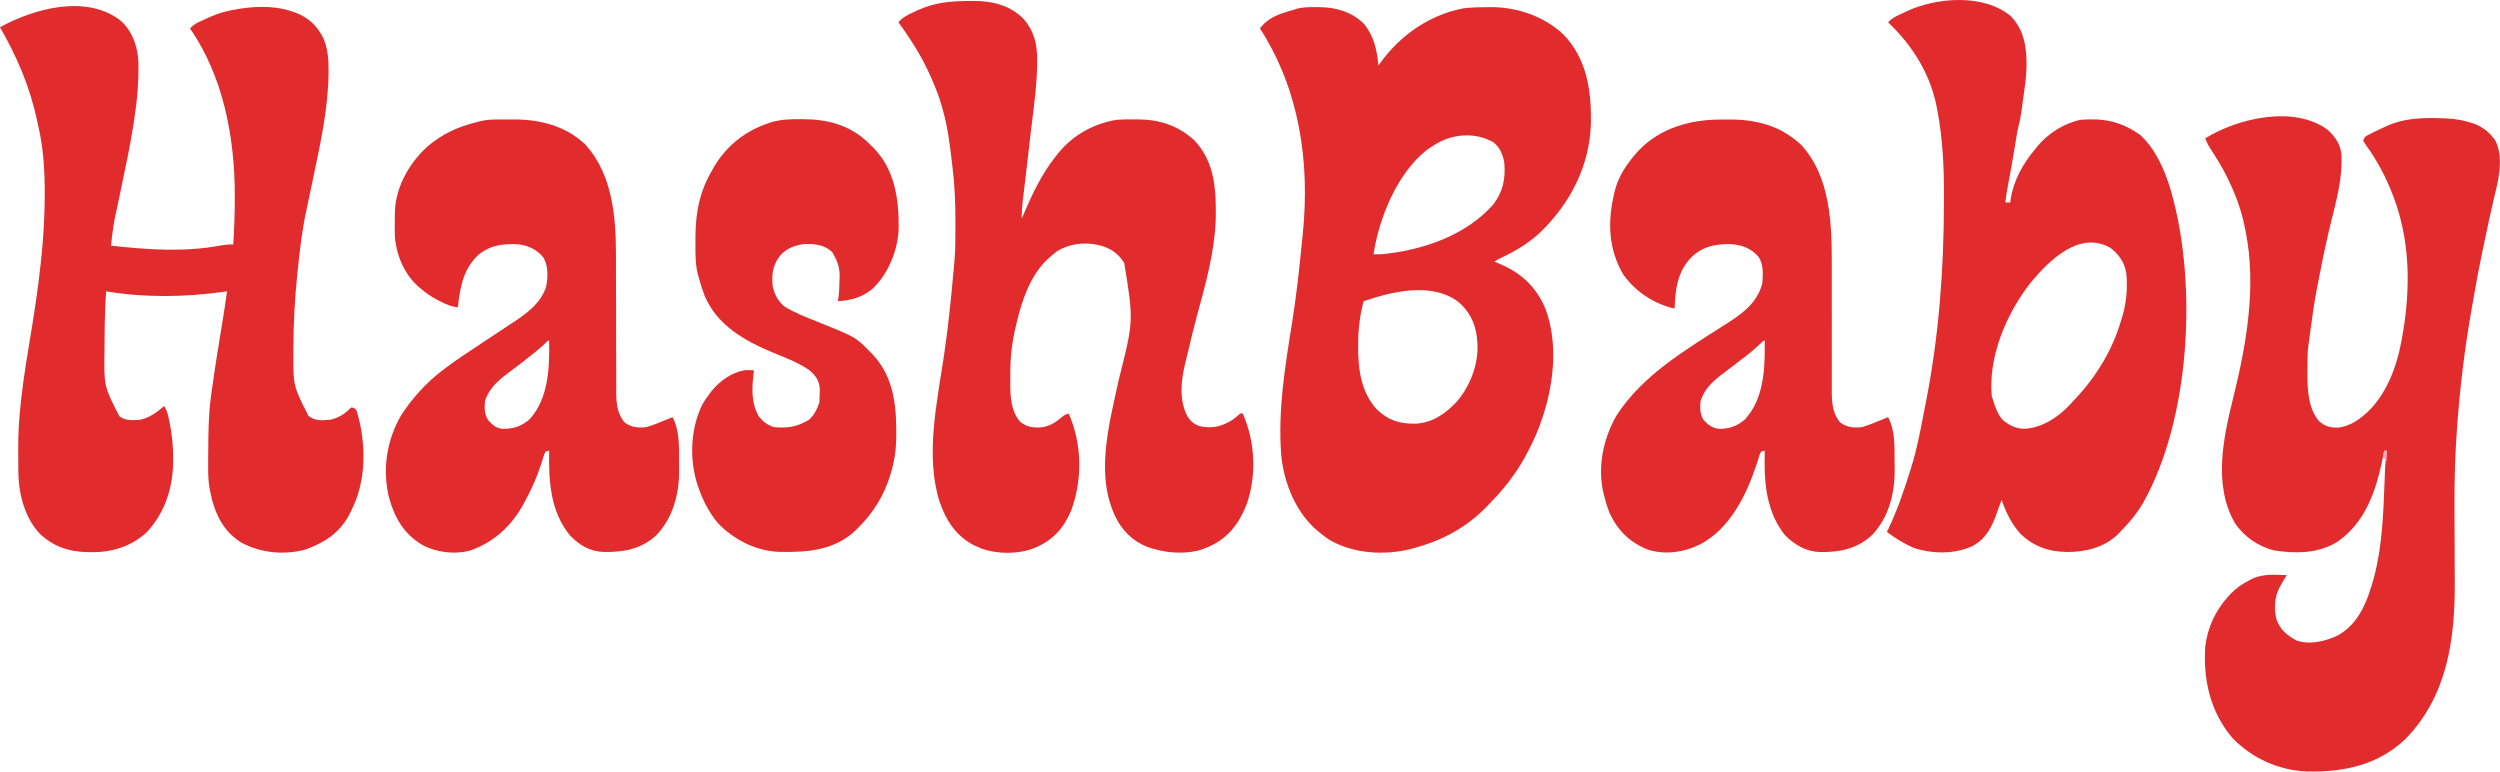
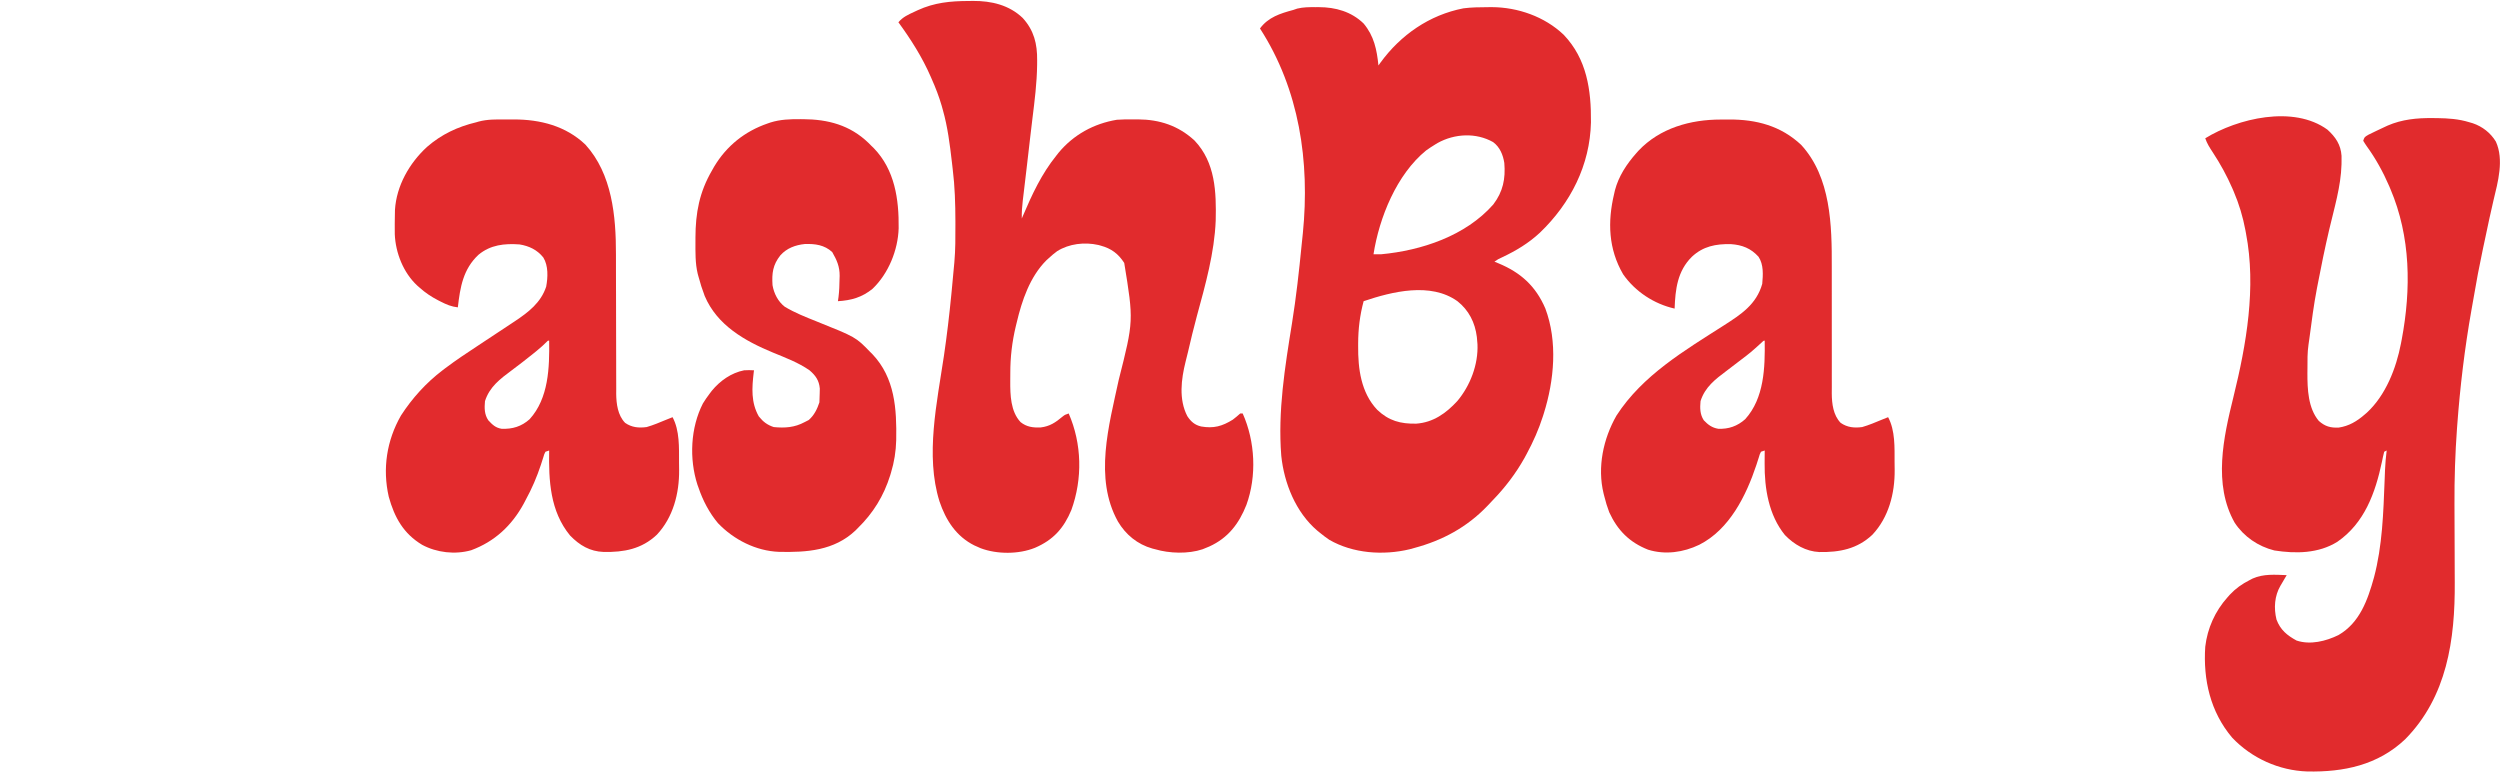
<svg xmlns="http://www.w3.org/2000/svg" width="100%" height="100%" viewBox="0 0 8441 2605" version="1.1" xml:space="preserve" style="fill-rule:evenodd;clip-rule:evenodd;stroke-linejoin:round;stroke-miterlimit:2;">
  <path d="M7858.33,437.763c27.354,24.575 45.248,51.002 47.64,88.33c0.101,6.233 0.102,12.468 0.017,18.701c-0.041,3.46 -0.082,6.921 -0.124,10.486c-2.06,74.514 -24.69,147.917 -41.56,220.152c-14.489,62.196 -27.394,124.586 -39.306,187.331c-0.653,3.369 -1.305,6.739 -1.978,10.211c-10.787,55.874 -18.043,112.342 -25.487,168.741c-0.971,7.255 -1.977,14.507 -3.086,21.742c-3.987,26.982 -3.549,54.116 -3.564,81.337c-0.051,4.96 -0.102,9.92 -0.154,15.031c-0.088,53.725 2.167,118.141 38.436,161.271c20.748,18.585 39.84,23.99 67.496,22.575c34.028,-5.078 61.025,-21.144 86.67,-43.408c2.691,-2.299 5.382,-4.598 8.155,-6.966c63.644,-58.749 99.02,-149.914 115.022,-233.138c0.872,-4.493 1.743,-8.986 2.64,-13.615c32.09,-170.85 30.627,-346.721 -38.317,-508.781c-1.283,-3.032 -2.567,-6.064 -3.89,-9.188c-20.548,-47.705 -45.648,-93.226 -76.196,-135.321c-4.157,-5.795 -7.907,-11.878 -11.58,-17.991c4.166,-12.5 4.166,-12.5 17.692,-20.427c5.797,-2.876 11.62,-5.7 17.464,-8.48c3.047,-1.475 6.095,-2.95 9.235,-4.47c8.786,-4.215 17.604,-8.352 26.442,-12.457c3.84,-1.794 7.681,-3.588 11.637,-5.436c48.256,-20.854 98.534,-25.868 150.603,-25.293c5.477,0.036 10.954,0.073 16.597,0.11c37.583,0.569 72.558,2.773 108.663,13.953c3.835,1.111 7.67,2.223 11.621,3.369c32.528,11.055 60.034,32.458 77.962,61.995c27.87,61.546 6.977,135.945 -7.975,198.071c-9.757,40.916 -18.304,82.105 -27.005,123.256c-2.959,13.965 -5.946,27.923 -8.938,41.88c-11.718,55.011 -22.165,110.114 -31.469,165.584c-2.235,13.197 -4.613,26.366 -7.002,39.536c-22.829,128.743 -38.434,259.111 -48.079,389.486c-0.239,3.209 -0.478,6.417 -0.724,9.723c-6.227,85.49 -9.046,170.957 -8.577,256.666c0.075,14.07 0.116,28.14 0.15,42.21c0.1,39.923 0.249,79.846 0.436,119.768c0.113,24.646 0.183,49.292 0.228,73.939c0.026,9.251 0.067,18.502 0.126,27.753c1.217,193.449 -25.884,386.414 -167.421,530.097c-92.33,87.383 -207.45,111.192 -330.593,108.704c-95.765,-3.203 -188.084,-44.971 -253.733,-114.401c-73.509,-87.068 -97.983,-194.921 -90.674,-306.803c7.375,-62.342 33.11,-119.79 75,-166.667c3.851,-4.358 3.851,-4.358 7.78,-8.805c19.94,-21.261 41.267,-36.357 67.22,-49.528c3.32,-1.729 6.639,-3.459 10.059,-5.241c36.78,-16.283 75.596,-12.893 114.941,-11.426c-2.358,3.97 -4.715,7.939 -7.145,12.028c-3.088,5.278 -6.175,10.557 -9.261,15.837c-2.332,3.911 -2.332,3.911 -4.712,7.902c-20.057,34.513 -22.825,75.189 -13.387,114.071c12.993,34.893 35.792,53.564 67.839,70.996c46.32,15.44 99.136,2.196 141.406,-18.49c71.957,-41.575 98.874,-118.712 119.938,-194.531c28.477,-106.878 31.66,-218.822 35.963,-328.788c0.153,-3.846 0.306,-7.692 0.464,-11.655c0.282,-7.195 0.551,-14.392 0.805,-21.589c0.864,-22.376 2.898,-44.381 5.59,-66.614c-2.75,1.375 -5.5,2.75 -8.333,4.167c-2.887,11.208 -5.322,22.252 -7.552,33.593c-22.188,104.895 -58.806,207.315 -150.781,270.573c-63.546,39.579 -140.294,40.484 -212.5,29.167c-54.718,-13.716 -102.797,-46.471 -133.854,-93.49c-73.626,-129.534 -37.883,-289.035 -4.354,-424.668c43.995,-178.22 77.508,-370.218 42.374,-552.675c-0.602,-3.267 -1.204,-6.534 -1.825,-9.9c-8.603,-45.864 -21.474,-88.88 -39.841,-131.767c-1.316,-3.076 -2.631,-6.153 -3.986,-9.322c-18.861,-43.349 -40.914,-83.56 -66.907,-123.056c-10.015,-15.225 -19.139,-29.348 -24.941,-46.789c109.182,-67.174 297.765,-112.726 412.5,-29.166Z" style="fill:#e12b2d;fill-rule:nonzero;" />
-   <path d="M410.417,72.138c39.025,37.939 55.692,89.266 57.096,142.562c0.748,61.633 -3.634,120.591 -13.346,181.396c-1.078,7.253 -2.153,14.507 -3.223,21.761c-11.151,72.91 -26.737,145.053 -41.699,217.253c-0.768,3.707 -1.537,7.414 -2.328,11.234c-3.81,18.324 -7.669,36.636 -11.617,54.931c-10.508,48.52 -10.508,48.52 -17.175,97.686c-0.322,3.021 -0.645,6.042 -0.977,9.155c-0.752,7.101 -1.456,14.206 -2.148,21.313c121.48,13.601 245.596,22.327 366.568,0.068c15.581,-2.85 30.118,-4.506 45.932,-4.234c3.623,-51.843 5.157,-103.503 5.208,-155.469c0.007,-3.792 0.014,-7.585 0.021,-11.492c0.022,-193.973 -38.766,-400.083 -151.062,-562.206c8.576,-9.303 16.338,-15.157 27.75,-20.573c4.411,-2.101 4.411,-2.101 8.91,-4.245c3.113,-1.435 6.226,-2.87 9.433,-4.349c3.218,-1.486 6.436,-2.972 9.751,-4.503c22.708,-10.317 44.688,-19.435 69.156,-24.663c5.317,-1.15 10.634,-2.299 16.113,-3.483c65.823,-13.092 136.001,-17.583 200.553,3.483c3.749,1.208 7.498,2.417 11.361,3.662c45.947,16.588 76.935,45.625 98.014,89.567c13.935,34.517 17.04,69.055 16.667,105.989c-0.031,4.176 -0.062,8.351 -0.095,12.653c-1.658,117.644 -26.887,232.298 -50.947,346.983c-1.854,8.864 -3.708,17.728 -5.561,26.593c-1.808,8.643 -3.617,17.286 -5.425,25.93c-0.874,4.177 -1.747,8.355 -2.648,12.66c-3.56,17.004 -7.123,34.007 -10.79,50.989c-14.168,66.039 -21.793,132.325 -28.701,199.453c-0.447,4.328 -0.894,8.657 -1.355,13.116c-8.495,83.291 -13.16,166.437 -13.228,250.165c-0.003,3.215 -0.006,6.431 -0.009,9.743c-0.776,117.406 -0.776,117.406 51.051,219.163c23.199,17.525 47.096,15.391 75,12.5c26.392,-6.461 45.691,-17.904 64.697,-37.19c3.037,-2.216 3.037,-2.216 6.136,-4.476c12.5,4.166 12.5,4.166 16.927,12.5c24.258,77.625 30.689,170.552 12.24,250c-0.86,3.829 -1.719,7.659 -2.604,11.604c-7.009,28.312 -17.535,54.09 -30.73,80.062c-1.745,3.475 -3.491,6.951 -5.289,10.531c-33.129,60.434 -82.589,92.236 -145.443,115.12c-71.143,19.931 -151.603,12.267 -216.423,-22.428c-55.618,-34.215 -84.102,-84.644 -100.39,-146.37c-1.085,-5.012 -2.17,-10.023 -3.288,-15.186c-1.104,-4.313 -1.104,-4.313 -2.23,-8.714c-9.587,-42.539 -7.378,-86.483 -7.145,-129.828c0.014,-4.316 0.029,-8.632 0.043,-13.079c0.238,-60.939 1.035,-121.256 9.332,-181.712c0.672,-4.989 1.344,-9.977 2.037,-15.117c10.375,-76.192 22.705,-152.104 35.231,-227.968c6.095,-36.972 11.781,-73.96 16.899,-111.082c-3.829,0.568 -3.829,0.568 -7.735,1.147c-131.42,18.63 -269.506,20.987 -400.599,-1.147c-3.718,54.521 -5.067,108.895 -5.167,163.539c-0.041,13.253 -0.171,26.504 -0.301,39.757c-1.805,116.998 -1.805,116.998 50,218.319c21.082,16.524 46.578,13.905 72.135,11.718c31.425,-7.56 54.983,-25.037 79.167,-45.833c8.683,13.025 11.178,21.842 14.583,36.979c0.988,4.286 1.977,8.572 2.995,12.988c8.591,42.374 13.107,83.601 12.89,126.856c-0.023,4.935 -0.047,9.869 -0.071,14.954c-1.189,85.559 -28.814,169.202 -87.917,232.8c-51.031,48.852 -118.457,69.623 -188.053,68.652c-4.395,-0.042 -8.789,-0.084 -13.317,-0.128c-63.117,-1.26 -115.305,-18.759 -161.716,-63.023c-53.127,-57.369 -71.662,-139.996 -71.761,-216.195c-0.014,-3.814 -0.028,-7.629 -0.042,-11.559c-0.021,-8.065 -0.031,-16.129 -0.03,-24.194c-0.009,-12.022 -0.085,-24.043 -0.164,-36.065c-0.163,-53.381 3.155,-105.716 9.269,-158.732c0.542,-4.886 1.085,-9.773 1.643,-14.808c1.499,-12.878 3.146,-25.726 4.868,-38.577c0.663,-5.014 1.327,-10.028 2.011,-15.194c4.969,-36.638 10.799,-73.118 16.836,-109.594c15.754,-95.289 31.124,-190.339 41.309,-286.41c0.416,-3.897 0.831,-7.795 1.259,-11.81c7.589,-72.067 12.203,-143.833 12.283,-216.315c0.01,-5.11 0.01,-5.11 0.021,-10.323c0.009,-76.068 -4.302,-151.885 -21.896,-226.135c-1.511,-7.023 -3.008,-14.049 -4.493,-21.078c-24.387,-113.02 -67.214,-212.21 -124.674,-312.256c115.731,-63.574 294.615,-113.094 410.417,-19.791Z" style="fill:#e12b2d;fill-rule:nonzero;" />
  <path d="M3270.05,3.388c7.465,-0.129 7.465,-0.129 15.08,-0.261c62.334,-0.271 122.102,13.686 167.944,57.585c38.271,42.171 49.226,87.284 48.747,142.936c-0.029,5.25 -0.057,10.499 -0.087,15.908c-0.777,60.678 -8.316,120.614 -15.835,180.756c-2.753,22.104 -5.325,44.228 -7.874,66.357c-0.665,5.769 -0.665,5.769 -1.343,11.655c-0.896,7.779 -1.792,15.559 -2.687,23.339c-2.188,18.969 -4.4,37.935 -6.614,56.9c-0.63,5.396 -0.63,5.396 -1.272,10.9c-2.541,21.739 -5.116,43.474 -7.713,65.207c-0.889,7.516 -0.889,7.516 -1.797,15.184c-1.058,8.927 -2.129,17.854 -3.217,26.778c-2.424,20.55 -3.927,40.437 -3.384,61.131c1.214,-2.85 2.428,-5.7 3.678,-8.637c31.371,-73.334 62.649,-141.296 112.989,-203.863c3.899,-4.939 3.899,-4.939 7.877,-9.978c50.56,-60.65 118.755,-97.912 196.289,-110.856c19.059,-1.495 37.925,-1.573 57.032,-1.302c4.772,-0.013 9.544,-0.027 14.461,-0.04c73.236,0.46 136.462,21.255 190.975,71.492c70.523,74.285 73.586,174.128 71.415,270.178c-4.308,108.542 -34.8,216.96 -63.245,321.131c-11.088,40.753 -20.89,81.786 -30.432,122.924c-2.535,10.729 -5.214,21.409 -7.947,32.089c-14.853,59.399 -23.657,127.686 5.811,184.293c12.074,18.32 25.244,29.857 46.68,34.831c41.951,7.208 70.8,-0.582 106.917,-23.096c8.795,-6.583 16.804,-13.5 25,-20.833l8.333,0c42.22,94.451 48.018,210.923 12.498,308.768c-25.174,63.674 -61.881,111.543 -125.112,140.321c-4.087,1.675 -8.174,3.351 -12.386,5.078c-3.443,1.418 -6.885,2.836 -10.433,4.297c-48.104,16.26 -111.974,14.251 -160.4,-0.131c-3.029,-0.762 -6.059,-1.525 -9.18,-2.311c-50.282,-14.241 -90.017,-46.851 -116.357,-91.439c-81.251,-146.2 -30.052,-324.685 2.816,-478.173c50.441,-199.159 50.441,-199.159 18.554,-394.743c-20.31,-31.265 -43.347,-48.497 -79.166,-58.334c-2.606,-0.72 -5.212,-1.44 -7.896,-2.183c-46.652,-10.551 -99.022,-4.501 -139.386,20.819c-9.863,7.157 -18.764,14.768 -27.718,23.031c-3.035,2.761 -6.07,5.521 -9.196,8.366c-55.06,55.349 -82.195,135.267 -99.659,209.603c-1.047,4.272 -2.094,8.545 -3.173,12.947c-12.553,52.675 -18.623,104.343 -18.454,158.422c0.013,8.849 -0.086,17.691 -0.191,26.539c-0.216,46.558 1.071,102.406 34.839,138.29c20.672,16.528 42.154,19.111 68.067,17.968c30.702,-3.601 50.246,-16.96 73.681,-36.621c8.252,-6.347 8.252,-6.347 20.752,-10.514c44.667,102.29 47.147,220.419 8.985,325.944c-25.675,61.584 -61.075,101.051 -122.526,127.441c-54.775,22.388 -128.432,22.452 -183.773,1.563c-3.636,-1.633 -7.273,-3.266 -11.019,-4.948c-3.335,-1.461 -6.671,-2.922 -10.107,-4.427c-61.469,-30.575 -96.574,-85.414 -117.855,-148.731c-48.548,-154.969 -8.049,-335.14 15.016,-491.474c10.087,-68.648 18.179,-137.355 24.925,-206.41c0.43,-4.403 0.861,-8.806 1.304,-13.343c2.319,-23.923 4.549,-47.851 6.68,-71.791c0.737,-8.174 1.519,-16.343 2.312,-24.511c3.788,-42.023 3.555,-84.133 3.506,-126.292c-0.002,-3.995 -0.005,-7.991 -0.007,-12.107c-0.101,-59.09 -1.803,-117.229 -9.107,-175.914c-0.903,-7.834 -1.806,-15.667 -2.704,-23.501c-6.886,-59.583 -14.224,-118.662 -30.63,-176.499c-1.326,-4.786 -2.653,-9.571 -4.02,-14.502c-9.016,-30.886 -20.391,-60.295 -33.48,-89.665c-1.115,-2.576 -2.23,-5.152 -3.379,-7.806c-28.614,-65.839 -66.846,-125.955 -109.121,-183.86c15.018,-17.964 33.616,-26.054 54.427,-35.677c3.553,-1.657 7.105,-3.314 10.765,-5.022c56.676,-25.897 109.731,-30.912 171.527,-31.176Z" style="fill:#e12b2d;fill-rule:nonzero;" />
  <path d="M2702.34,402.346c4.409,0.011 4.409,0.011 8.907,0.022c84.275,0.469 158.489,19.842 220.959,79.991c3.121,3.158 6.241,6.316 9.457,9.57c4.358,4.222 4.358,4.222 8.805,8.529c70.787,73.124 84.948,172.775 83.757,270.068c-2.167,73.798 -34.472,153.459 -88.396,204.737c-35.637,28.837 -71.489,38.931 -116.666,41.666c0.66,-4.646 1.321,-9.292 2.002,-14.078c2.506,-20.232 3.234,-40.289 3.466,-60.661c0.121,-3.51 0.242,-7.02 0.367,-10.637c0.314,-31.383 -9.621,-53.708 -25.106,-80.509c-26.37,-24.288 -57.976,-28.318 -92.741,-27.132c-31.538,3.28 -60.703,13.959 -82.275,38.118c-25.544,32.314 -29.069,60.155 -26.547,100.733c4.762,28.095 18.478,55.089 41.281,72.86c34.078,20.545 70.592,34.764 107.417,49.536c132.511,53.153 132.511,53.153 180.469,102.604c2.589,2.551 5.178,5.102 7.845,7.731c76.668,80.621 82.5,185.648 80.642,290.852c-0.982,37.8 -6.687,73.564 -17.654,109.75c-1.306,4.353 -1.306,4.353 -2.638,8.793c-21.872,69.955 -57.557,127.659 -109.862,178.707c-2.513,2.551 -5.027,5.103 -7.617,7.731c-72.116,67.928 -164.042,73.997 -257.835,71.948c-77.566,-2.899 -152.645,-40.865 -206.162,-96.866c-29.309,-34.846 -51.4,-77.279 -65.886,-120.313c-1.716,-4.713 -1.716,-4.713 -3.466,-9.521c-28.147,-87.492 -23.548,-192.168 18.473,-274.366c6.98,-11.442 14.375,-22.119 22.493,-32.78c2.53,-3.335 5.06,-6.671 7.666,-10.107c27.717,-33.725 65.572,-60.531 109.001,-69.059c11.354,-0.836 21.927,-0.623 33.333,-0c-0.3,2.282 -0.601,4.565 -0.911,6.917c-6.148,52.511 -9.555,101.537 17.057,148.551c14.293,18.077 28.659,29.034 50.521,36.198c37.659,3.702 70.457,1.519 104.167,-16.666c4.554,-2.321 9.109,-4.641 13.802,-7.032c18.461,-15.885 28.561,-36.724 36.198,-59.635c0.612,-10.144 0.921,-20.307 1.041,-30.469c0.108,-5.398 0.215,-10.796 0.326,-16.357c-2.375,-27.223 -14.239,-44.094 -34.701,-61.507c-37.991,-26.404 -81.206,-42.434 -123.71,-59.97c-94.545,-39.14 -188.323,-91.989 -230.22,-190.985c-8.213,-21.55 -15.217,-43.408 -21.07,-65.712c-0.806,-2.901 -1.613,-5.803 -2.444,-8.792c-8.798,-36.422 -7.729,-74.016 -7.712,-111.26c-0.002,-3.625 -0.003,-7.249 -0.005,-10.983c0.225,-84.224 13.324,-153.989 55.995,-227.298c2.363,-4.184 4.726,-8.368 7.161,-12.679c41.944,-70.138 103.456,-119.203 180.339,-145.655c4.798,-1.664 4.798,-1.664 9.693,-3.363c33.466,-10.47 66.136,-11.452 100.984,-11.22Z" style="fill:#e12b2d;fill-rule:nonzero;" />
-   <path d="M6789.49,54.722c46.141,48.215 53.495,106.607 52.896,170.34c-0.736,31.098 -4.813,61.74 -9.159,92.508c-1.471,10.43 -2.867,20.868 -4.252,31.309c-0.918,6.766 -1.84,13.532 -2.767,20.296l-1.25,9.261c-2.491,17.493 -6.028,34.347 -10.49,51.44c-2.915,11.703 -4.839,23.505 -6.749,35.409l-2.511,15.42l-2.6,16.172c-6.839,42.021 -14.048,83.93 -22.369,125.687c-4.008,20.299 -7.06,40.47 -9.402,61.032l16.667,0l1.53,-12.858c9.958,-61.592 41.77,-119.21 81.803,-166.309l7.341,-9.31c36.772,-44.712 89.911,-78.522 146.826,-90.69c78.755,-5.869 135.166,5.354 200.26,50.521c52.404,46.795 84.615,120.87 103.907,186.979l2.616,8.916c87.023,308.725 64.178,760.686 -94.472,1044.72c-21.809,37.804 -48.255,69.67 -78.978,100.535l-7.047,7.487c-46.555,45.218 -110.798,60.638 -173.251,60.142c-61.658,-1.343 -110.753,-18.018 -156.16,-61.46c-29.454,-32.472 -49.734,-73.078 -63.542,-114.502l-5.208,13.802l-3.483,9.212c-2.624,7.109 -5.158,14.252 -7.617,21.419c-16.433,47.429 -35.614,85.211 -80.778,111.052c-60.893,28.501 -135.415,27.34 -198.747,7.015c-33.116,-14.085 -62.718,-32.972 -91.667,-54.167l6.739,-13.835c29.873,-62.961 51.623,-128.136 72.428,-194.498l3.383,-10.633c20.316,-64.586 32.021,-131.797 45.065,-198.149c1.372,-6.972 2.756,-13.942 4.142,-20.912c43.665,-221.256 60.446,-446.617 60.931,-671.812c0.02,-8.238 0.054,-16.476 0.088,-24.713c0.304,-96.351 -4.104,-191.447 -21.942,-286.281l-1.587,-8.852c-21.115,-114.714 -81.531,-211.155 -165.08,-291.148c14.179,-15.562 31.443,-22.458 50.26,-31.25l10.214,-4.932c102.024,-48.135 261.994,-61.282 354.012,15.641Zm335.514,781.739c-104.601,-58.839 -205.719,42.489 -268.083,117.138c-82.076,104.29 -144.41,249.906 -131.917,384.164l4.167,12.5c7.893,25.419 15.353,49.205 34.082,68.733c21.496,17.76 43.56,28.29 71.647,28.663c58.37,-2.472 112.3,-37.425 151.351,-78.695l9.586,-10.368c74.69,-76.498 133.105,-168.036 164.163,-270.87l2.504,-8.297c17.021,-52.241 21.891,-103.422 16.667,-158.333c-7.11,-36.824 -24.816,-62.011 -54.167,-84.635Z" style="fill:#e12b2d;fill-rule:nonzero;" />
  <path d="M4441.15,24.221l11.898,-0.098c56.477,0.157 109.813,15.186 151.123,55.306c35.279,42.273 44.608,88.456 50,141.667l6.738,-9.473c68.197,-93.683 165.385,-161.231 280.241,-183.496c27.421,-3.585 54.936,-3.719 82.552,-3.906l13.352,-0.119c87.854,0.364 178.107,32.083 242.117,92.827c78.806,82.049 93.645,187.291 92.529,296.192c-3.216,144.7 -68.964,273.307 -172.298,372.493c-38.273,35.582 -80.219,60.763 -127.311,83.008c-13.891,6.317 -13.891,6.317 -26.254,14.974l13.265,5.355c74.841,30.946 126.105,76.7 158.627,152.685c41.949,111.763 30.011,242.303 -5.225,354.46l-2.651,8.453c-14.43,45.241 -33.093,87.315 -55.682,129.047l-7.146,13.232c-29.747,52.847 -65.394,99.474 -107.556,142.922c-5.834,6.038 -11.568,12.171 -17.297,18.309c-68.659,71.816 -151.748,116.792 -247.168,142.204l-15.527,4.297c-88.993,21.31 -191.35,14.309 -271.224,-31.934c-10.419,-7.022 -20.182,-14.42 -29.916,-22.363l-10.774,-8.724c-72.567,-61.889 -111.825,-159.612 -121.509,-252.995c-11.874,-150.212 12.392,-299.213 36.246,-447.066c14.155,-87.975 23.925,-176.27 32.585,-264.937c1.296,-13.084 2.694,-26.158 4.077,-39.234c24.062,-241.194 -11.711,-485.247 -144.791,-691.211c28.423,-38.091 68.013,-50.462 112.5,-62.5l13.395,-4.557c20.597,-4.932 39.988,-4.99 61.084,-4.818Zm600.277,455.615c-57.82,-32.691 -129.724,-28.876 -187.321,2.897l-8.269,5.03c-10.649,6.435 -20.847,13.146 -30.94,20.426c-99.156,80.799 -158.165,226.641 -177.393,350.407c8.329,0.259 16.668,0.171 25,0c137.019,-12.649 285.951,-62.105 379.427,-168.229c33,-43.466 41.651,-86.665 37.24,-140.104c-4.242,-27.271 -14.89,-53.529 -37.744,-70.427Zm-120.59,537.093c-90.468,-64.596 -219.817,-32.689 -316.666,0c-12.748,47.349 -18.324,93.655 -18.477,142.616l-0.013,8.686c-0.655,76.272 9.379,157.354 64.323,215.365c39.113,37.272 78.789,47.876 131.738,46.826c57.564,-4.055 100.704,-35.102 138.786,-76.351c43.75,-52.19 70.977,-123.469 68.018,-191.894l-1.042,-11.914l-1.042,-12.435c-6.048,-48.638 -26.965,-90.284 -65.625,-120.899Z" style="fill:#e12b2d;fill-rule:nonzero;" />
  <path d="M5809.75,403.657c9.408,-0.009 18.814,-0.084 28.221,-0.164c92.047,-0.372 174.692,21.176 243.49,85.653c100.614,109.601 103.837,271.862 103.328,411.857c-0.07,19.152 -0.032,38.303 0.02,57.455c0.124,50.931 0.119,101.862 0.041,152.793c-0.052,33.661 -0.044,67.321 0.076,100.981c0.063,18.989 0.033,37.974 -0.069,56.962c-0.043,11.83 0.003,23.659 0.071,35.489c0.021,7.991 -0.061,15.982 -0.147,23.973c0.322,34.341 4.825,73.183 30.005,99.077c22.536,15.652 46.283,17.753 72.713,14.196c22.835,-6.569 44.746,-15.911 66.667,-25c6.942,-2.784 13.885,-5.564 20.833,-8.333c24.327,45.397 21.694,102.706 21.834,152.738c0.041,8.649 0.17,17.293 0.301,25.94c0.624,78.579 -20.114,159.611 -75.26,218.197c-51.139,48.217 -111.184,59.639 -179.232,58.447c-44.959,-2.008 -85.29,-25.383 -116.08,-57.405c-54.836,-67.402 -69.215,-157.644 -68.49,-241.927l0.057,-12.736c0.048,-10.252 0.117,-20.503 0.203,-30.754l-12.5,4.167c-4.314,8.465 -4.314,8.465 -7.34,19.026l-3.915,12.03l-4.109,12.954c-34.729,104.365 -90.967,218.376 -192.969,270.052c-53.6,25.806 -114.876,34.687 -172.917,16.667c-62.98,-24.879 -103.184,-65.486 -131.25,-126.563c-6.768,-17.822 -12.145,-35.655 -16.666,-54.166l-2.221,-8.55c-21.826,-88.925 -1.319,-185.349 43.546,-263.749c88.101,-136.109 229.24,-219.05 362.947,-304.565c57.681,-36.945 109.418,-70.625 129.061,-139.803c2.725,-30.505 5.093,-65.091 -12.5,-91.667c-25.974,-28.662 -55.411,-40.023 -93.522,-42.659c-50.757,-1.024 -93.559,7.206 -131.478,42.659c-48.798,48.231 -55.951,109.524 -58.333,175c-69.152,-15.62 -133.026,-57.298 -173.731,-115.706c-49.845,-85.214 -53.004,-177.535 -30.436,-271.794l2.588,-11.491c12.373,-47.803 39.944,-89.466 72.412,-126.009l7.129,-8.024c72.43,-76.68 175.665,-105.259 277.622,-105.248Zm148.582,746.606c-4.166,-0 -4.166,-0 -11.474,7.259c-36.001,32.664 -36.001,32.664 -74.797,62.085l-6.697,5.135c-11.817,9.086 -23.63,18.175 -35.551,27.124c-38.273,28.719 -73.118,54.97 -88.147,102.563c-2.133,23.227 -2.041,44.617 10.937,64.584c14.524,15.288 27.927,25.23 48.747,28.694c34.942,1.591 65.039,-8.943 91.097,-32.34c64.356,-70.727 67.233,-174.95 65.885,-265.104Z" style="fill:#e12b2d;fill-rule:nonzero;" />
  <path d="M1706.67,403.343c9.426,0.044 18.848,0 28.274,-0.053c89.162,-0.095 175.505,21.975 241.569,84.928c90.242,98.932 103.398,241.95 103.178,369.801c0.012,8.435 0.023,16.87 0.037,25.306c0.011,8.951 0.013,17.901 0.013,26.852c0.005,18.764 0.059,37.527 0.123,56.29l0.033,9.652c0.022,6.506 0.044,13.012 0.066,19.518c0.145,43.592 0.257,87.184 0.246,130.776c-0.006,29.537 0.061,59.072 0.212,88.609c0.076,15.576 0.116,31.151 0.064,46.727c-0.057,17.378 0.049,34.752 0.166,52.13l-0.129,15.372c0.41,34.101 5.127,72.792 30.097,98.485c22.543,15.645 46.28,17.75 72.713,14.193c22.835,-6.569 44.747,-15.911 66.667,-25c6.942,-2.784 13.885,-5.564 20.833,-8.333c24.327,45.397 21.694,102.706 21.835,152.738c0.04,8.649 0.17,17.293 0.301,25.94c0.623,78.579 -20.115,159.611 -75.261,218.197c-51.471,48.53 -111.191,59.321 -179.541,58.138c-46.379,-1.704 -81.159,-22.279 -113.33,-55.436c-67.688,-82.001 -72.457,-185.89 -70.67,-287.077l-12.5,4.167c-4.315,8.465 -4.315,8.465 -7.341,19.026l-3.915,12.031l-4.109,12.953c-13.863,41.717 -30.171,80.007 -51.302,118.49l-6.966,13.281c-40.304,73.698 -97.888,127.502 -177.165,156.754c-54.395,15.436 -116.487,8.165 -165.576,-18.278c-63.06,-37.938 -93.323,-92.252 -112.695,-162.304c-21.651,-94.699 -6.952,-190.061 41.227,-274.252c38.059,-58.798 84.89,-110.404 140.543,-152.815l9.279,-7.078c36.095,-27.218 73.708,-52.082 111.457,-76.923c6.979,-4.617 13.956,-9.237 20.931,-13.859c13.54,-8.967 27.086,-17.925 40.638,-26.873c18.013,-11.895 36.023,-23.794 54.007,-35.733l7.504,-4.957c45.847,-30.481 88.187,-62.864 105.924,-116.901c5.888,-31.495 7.626,-70.503 -9.684,-98.503c-20.769,-25.913 -47.975,-38.833 -80.257,-44.059c-50.96,-3.628 -97.895,1.205 -138.575,34.879c-52.031,48.648 -61.949,109.543 -69.759,177.621c-21.736,-2.367 -38.36,-9.467 -57.552,-19.271l-8.918,-4.524c-23.023,-11.978 -43.402,-25.419 -62.696,-42.872l-7.845,-6.836c-46.945,-43.49 -73.228,-110.303 -75.886,-173.443c-0.375,-23.24 -0.054,-46.484 0.397,-69.721l0.212,-12.061c4.884,-81.92 48.878,-158.492 108.122,-212.939c48.984,-42.618 103.796,-68.31 166.666,-83.333l7.609,-2.248c29.821,-8.056 60.088,-7.344 90.729,-7.172Zm143.329,746.92c-12.548,12.702 -25.469,24.22 -39.296,35.487l-8.621,6.961c-24.274,19.67 -48.899,38.698 -73.958,57.356c-39.164,29.151 -75.341,55.962 -90.625,104.362c-2.137,23.272 -2.173,44.775 11.198,64.584c13.588,14.689 24.525,25.507 44.971,28.694c36.587,1.497 67.155,-7.734 94.612,-32.34c64.356,-70.727 67.233,-174.95 65.886,-265.104l-4.167,-0Z" style="fill:#e22b2d;fill-rule:nonzero;" />
-   <path d="M8050,1521.1l8.333,0l0,37.5c-6.51,-7.031 -6.51,-7.031 -12.5,-16.667c1.302,-11.458 1.302,-11.458 4.167,-20.833Z" style="fill:#f8abc3;fill-rule:nonzero;" />
</svg>